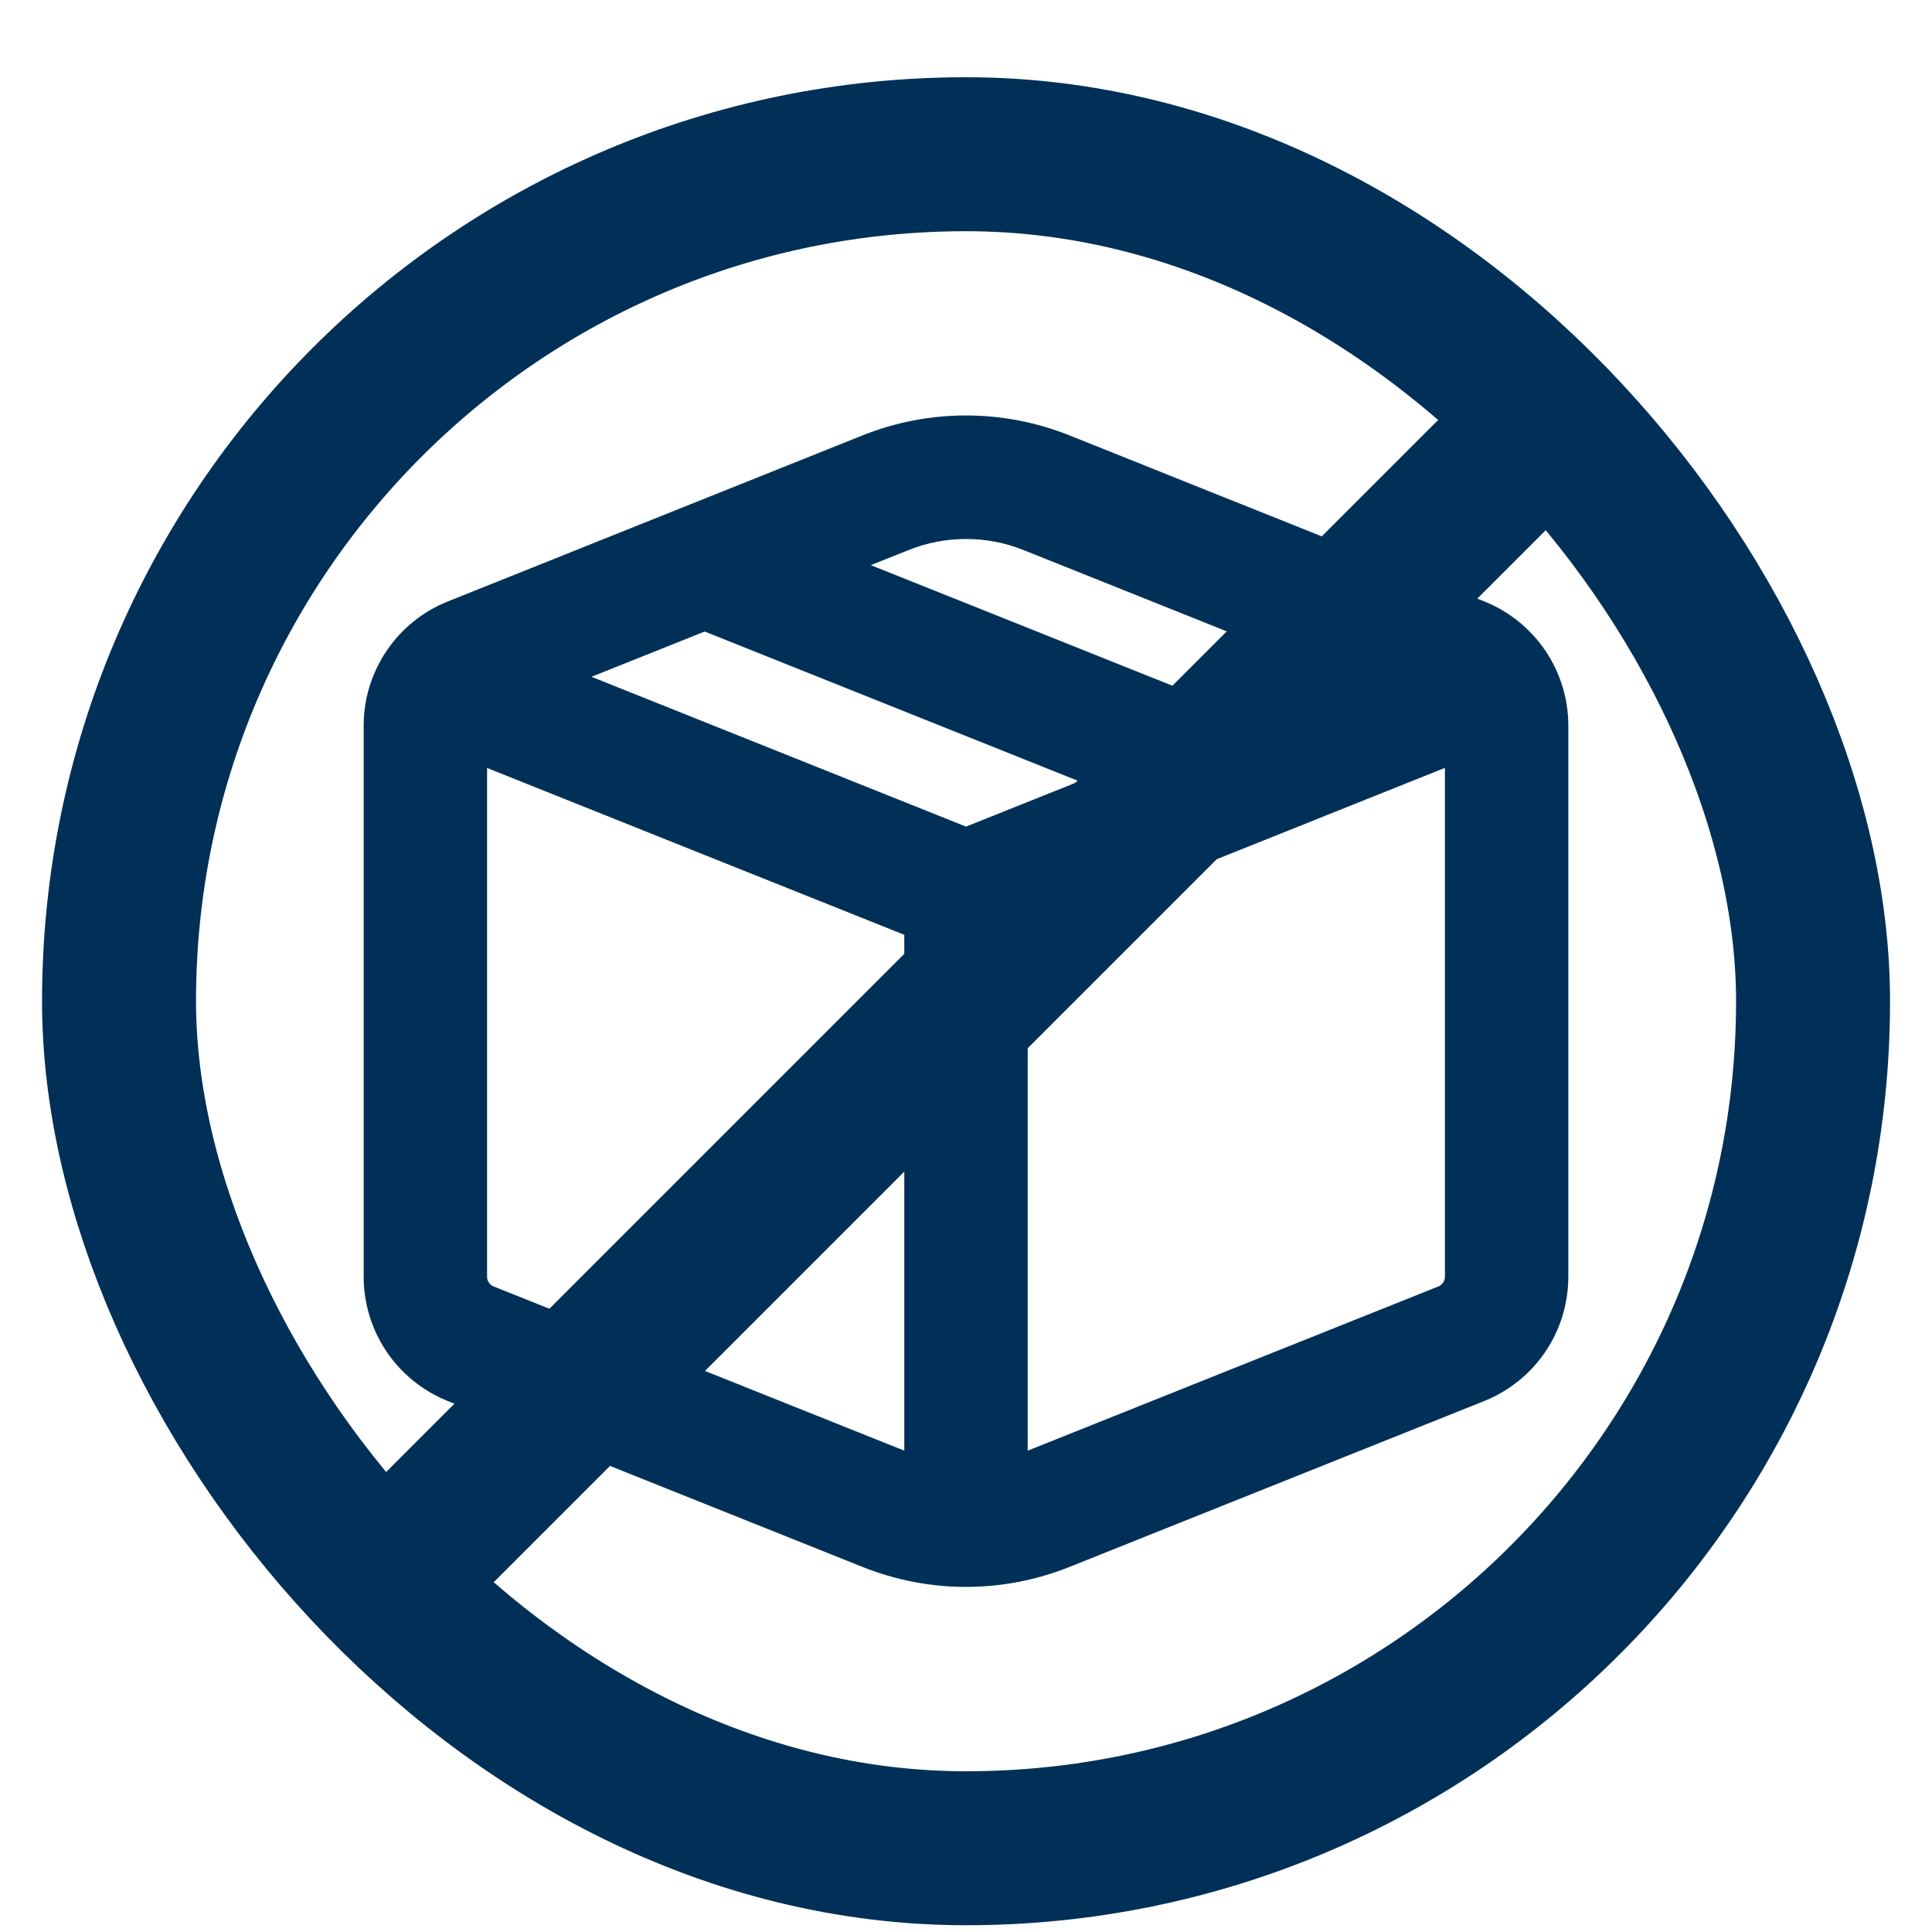
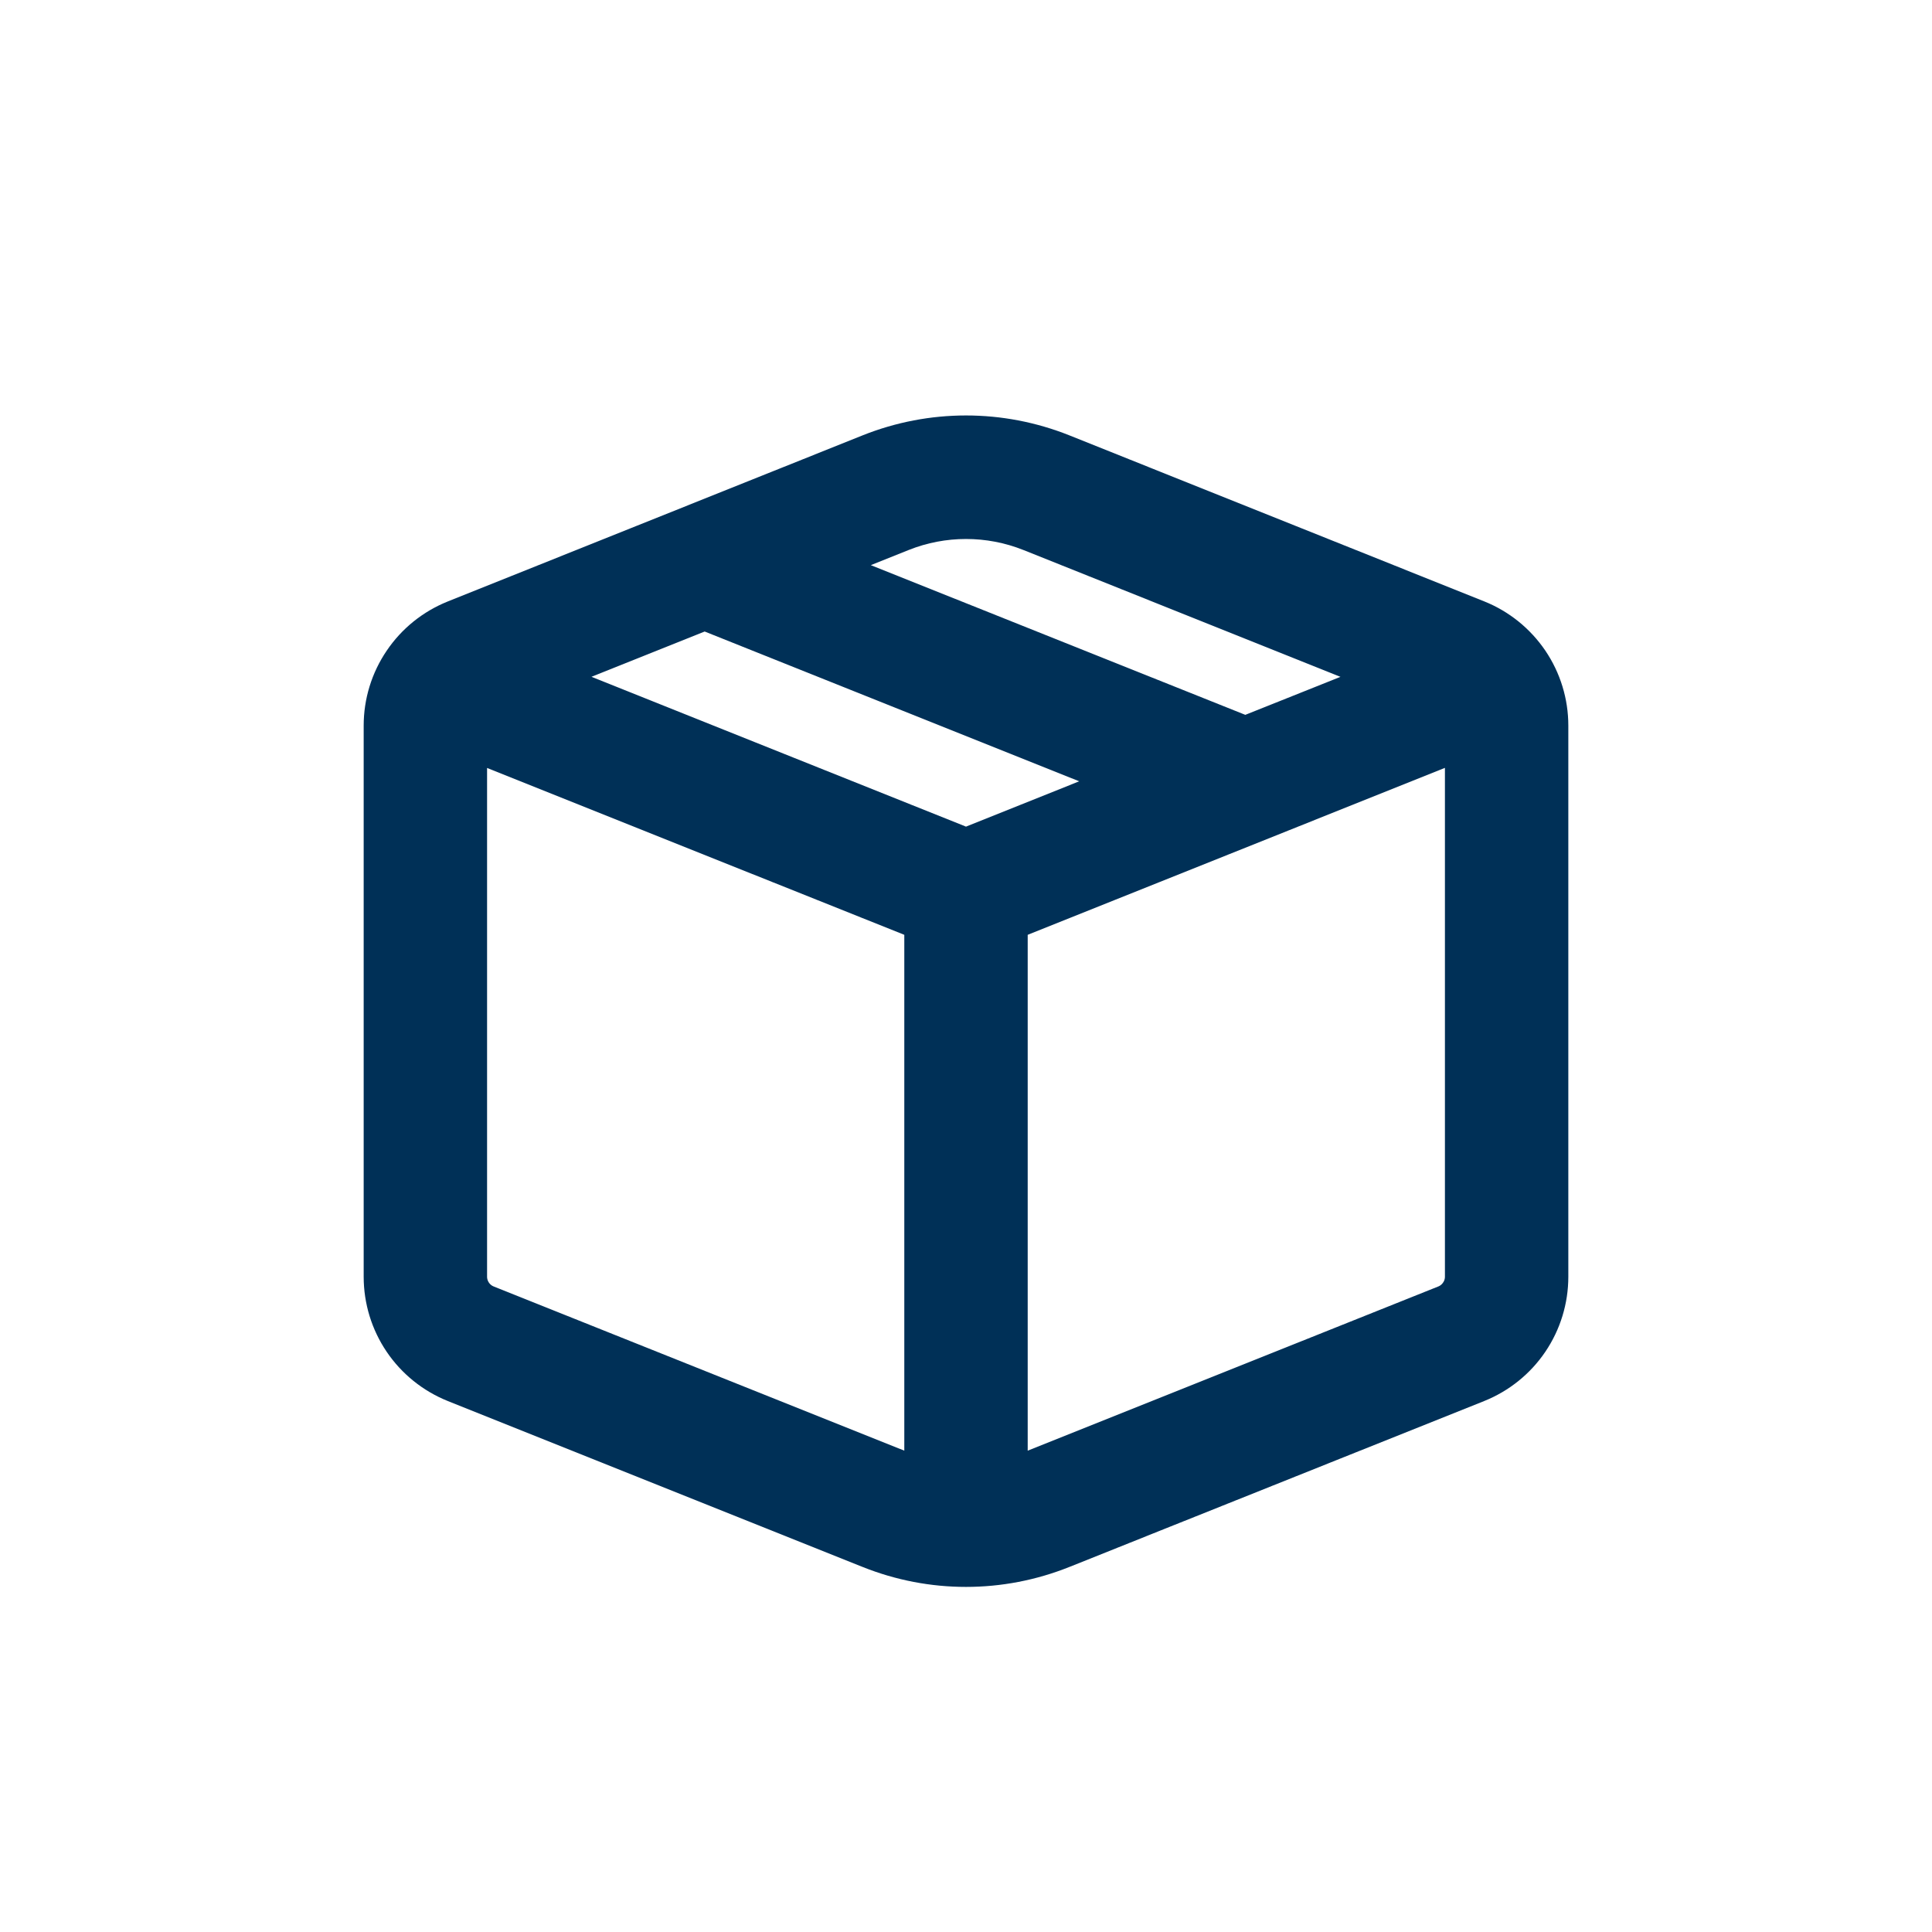
<svg xmlns="http://www.w3.org/2000/svg" width="23" height="23" viewBox="0 0 23 23" fill="none">
-   <rect x="1.417" y="1.836" width="20.167" height="20.167" rx="10.083" stroke="#003057" stroke-width="1.833" />
  <path d="M12.616 5.466C11.899 5.18 11.101 5.18 10.384 5.466L5.444 7.444C5.205 7.54 5.001 7.704 4.857 7.917C4.712 8.13 4.635 8.381 4.635 8.638V15.199C4.635 15.457 4.712 15.708 4.856 15.921C5 16.134 5.205 16.299 5.444 16.395L10.384 18.371C11.101 18.658 11.899 18.658 12.616 18.371L17.556 16.395C17.795 16.299 18 16.134 18.144 15.921C18.288 15.708 18.365 15.457 18.365 15.199V8.638C18.365 8.381 18.288 8.13 18.144 7.917C17.999 7.704 17.795 7.539 17.556 7.443L12.616 5.466ZM10.704 6.264C11.215 6.06 11.786 6.06 12.297 6.264L16.781 8.058L14.825 8.839L9.544 6.728L10.704 6.264ZM8.389 7.189L13.67 9.301L11.5 10.17L6.219 8.057L8.389 7.189ZM11.929 10.922L17.507 8.69V15.198C17.507 15.284 17.482 15.368 17.433 15.439C17.385 15.511 17.317 15.566 17.238 15.598L12.297 17.574C12.177 17.621 12.054 17.658 11.929 17.684V10.922ZM11.071 10.922V17.684C10.945 17.658 10.822 17.621 10.704 17.574L5.762 15.598C5.683 15.566 5.615 15.511 5.567 15.44C5.519 15.369 5.493 15.285 5.493 15.199V8.691L11.071 10.922Z" fill="#003057" stroke="#003057" stroke-width="0.611" />
-   <path d="M18.969 4.448L4.032 19.385" stroke="#003057" stroke-width="1.833" />
</svg>